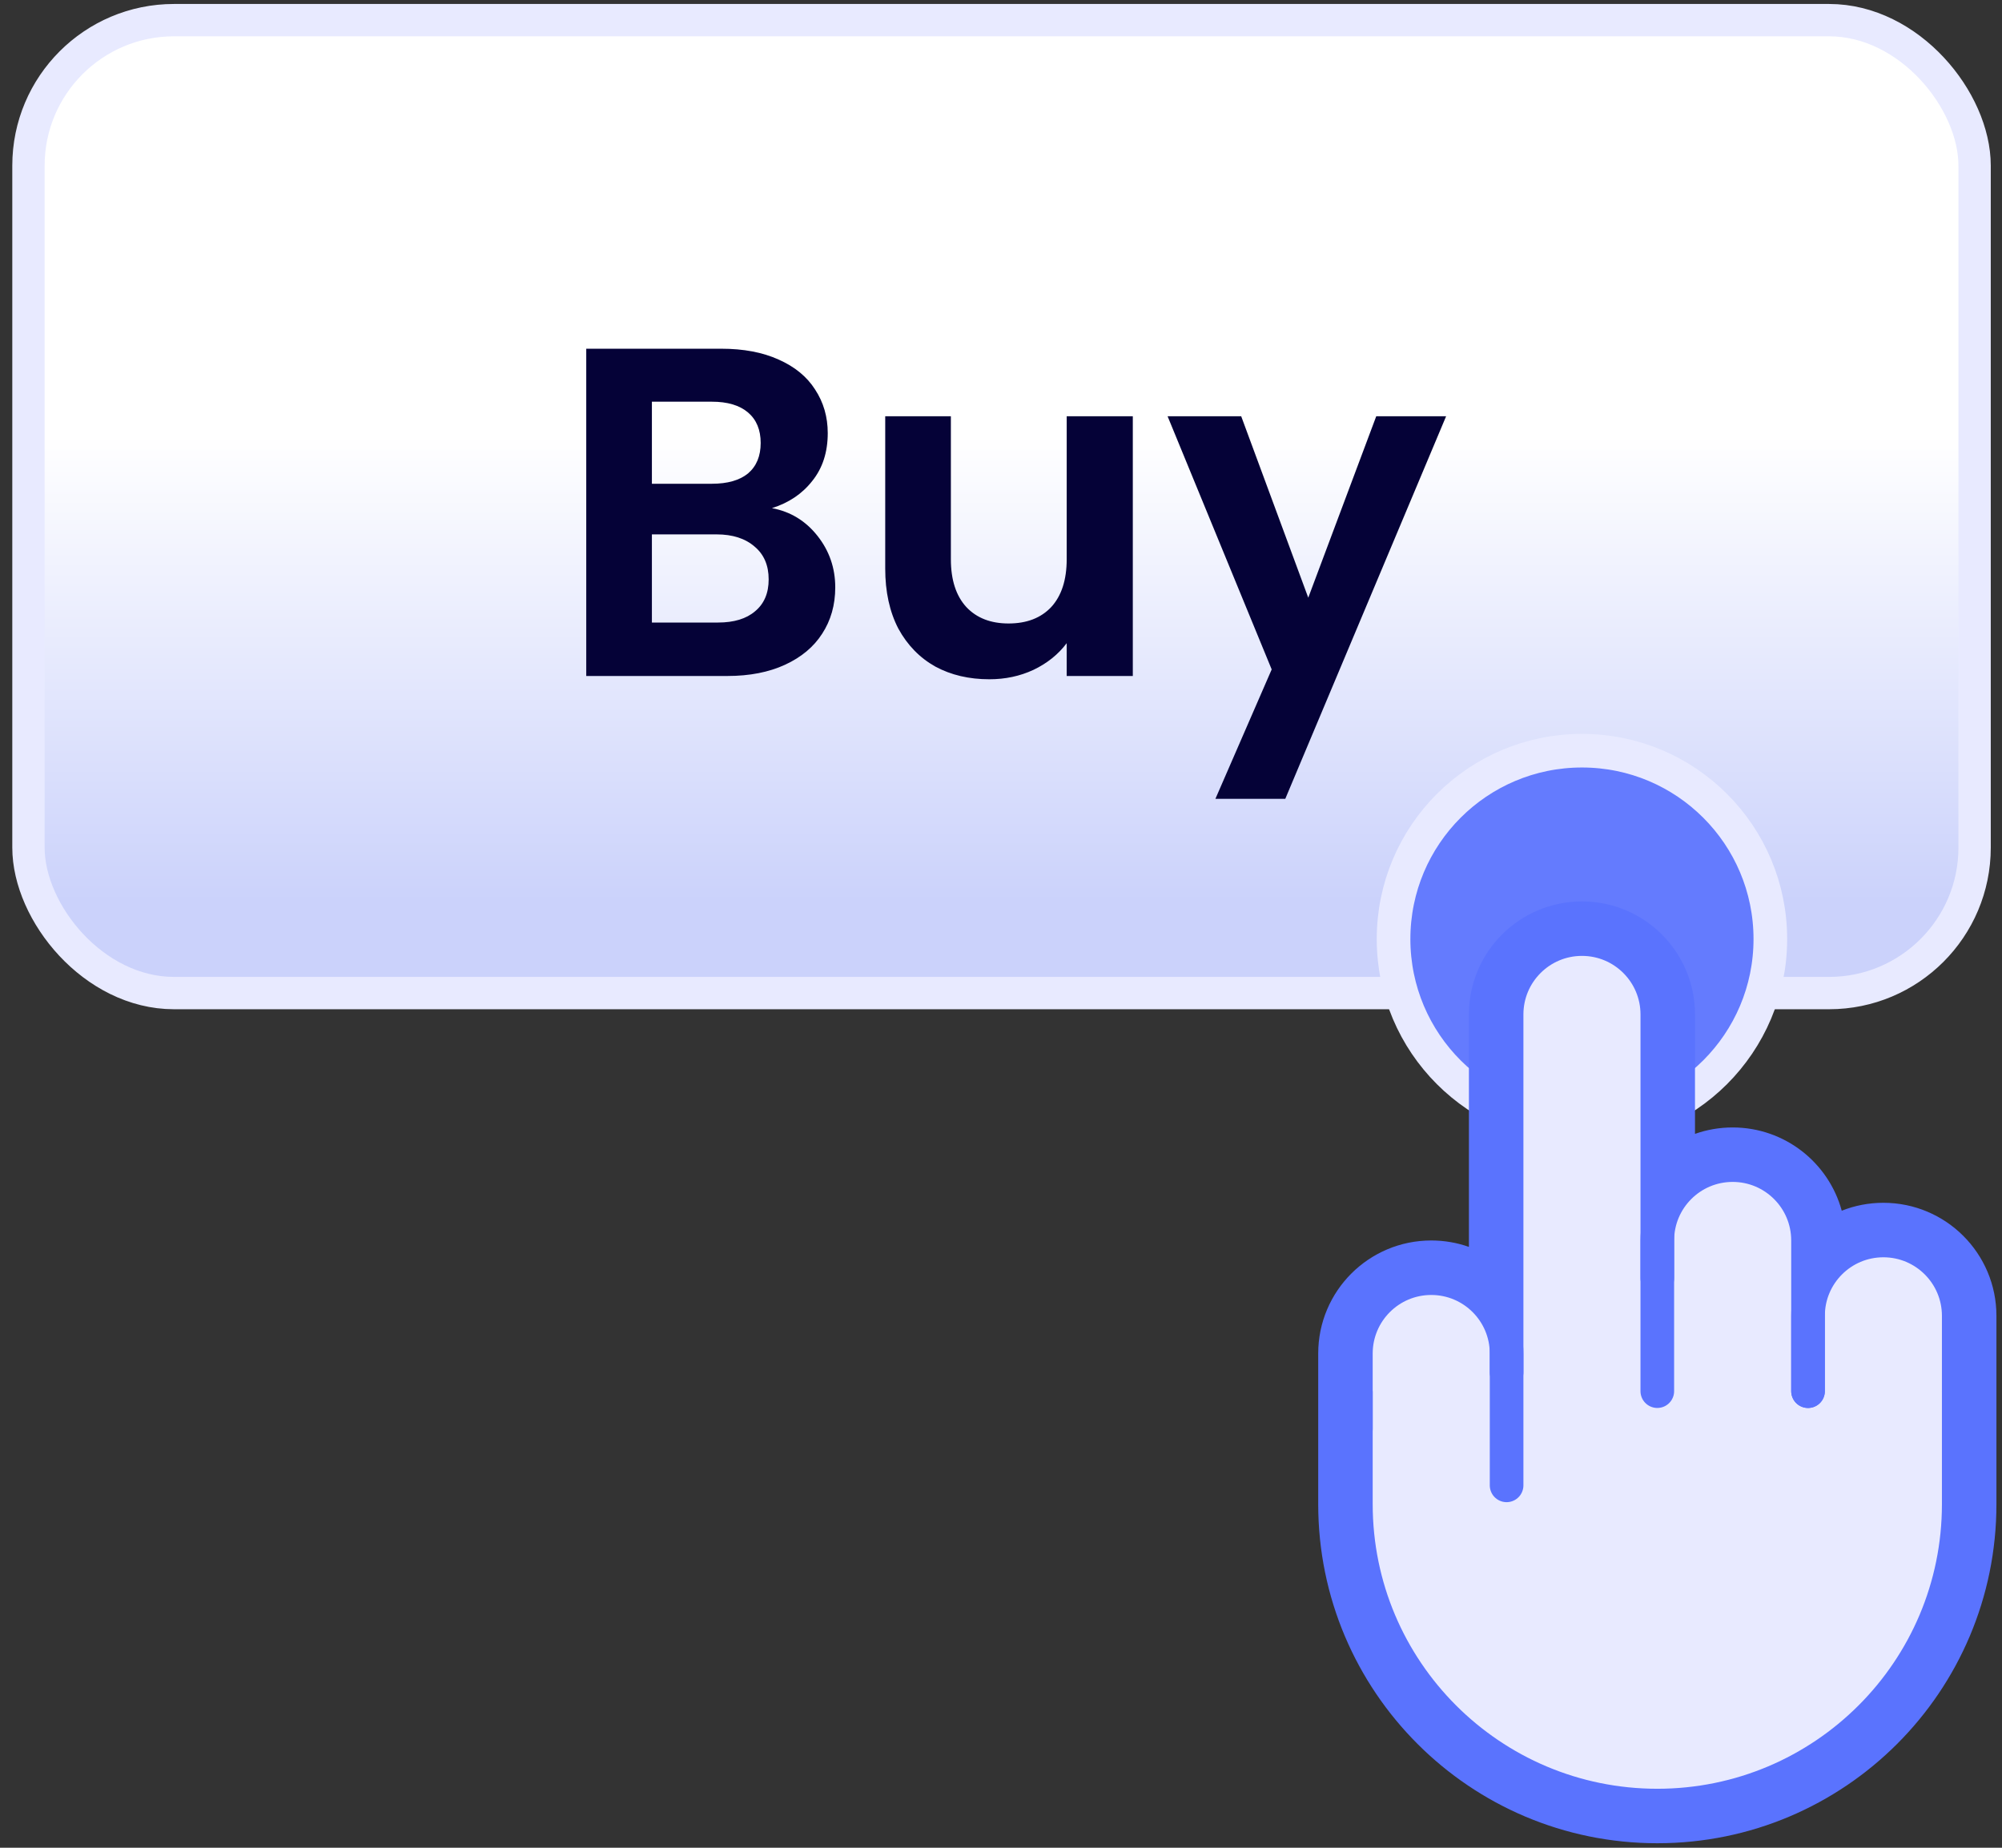
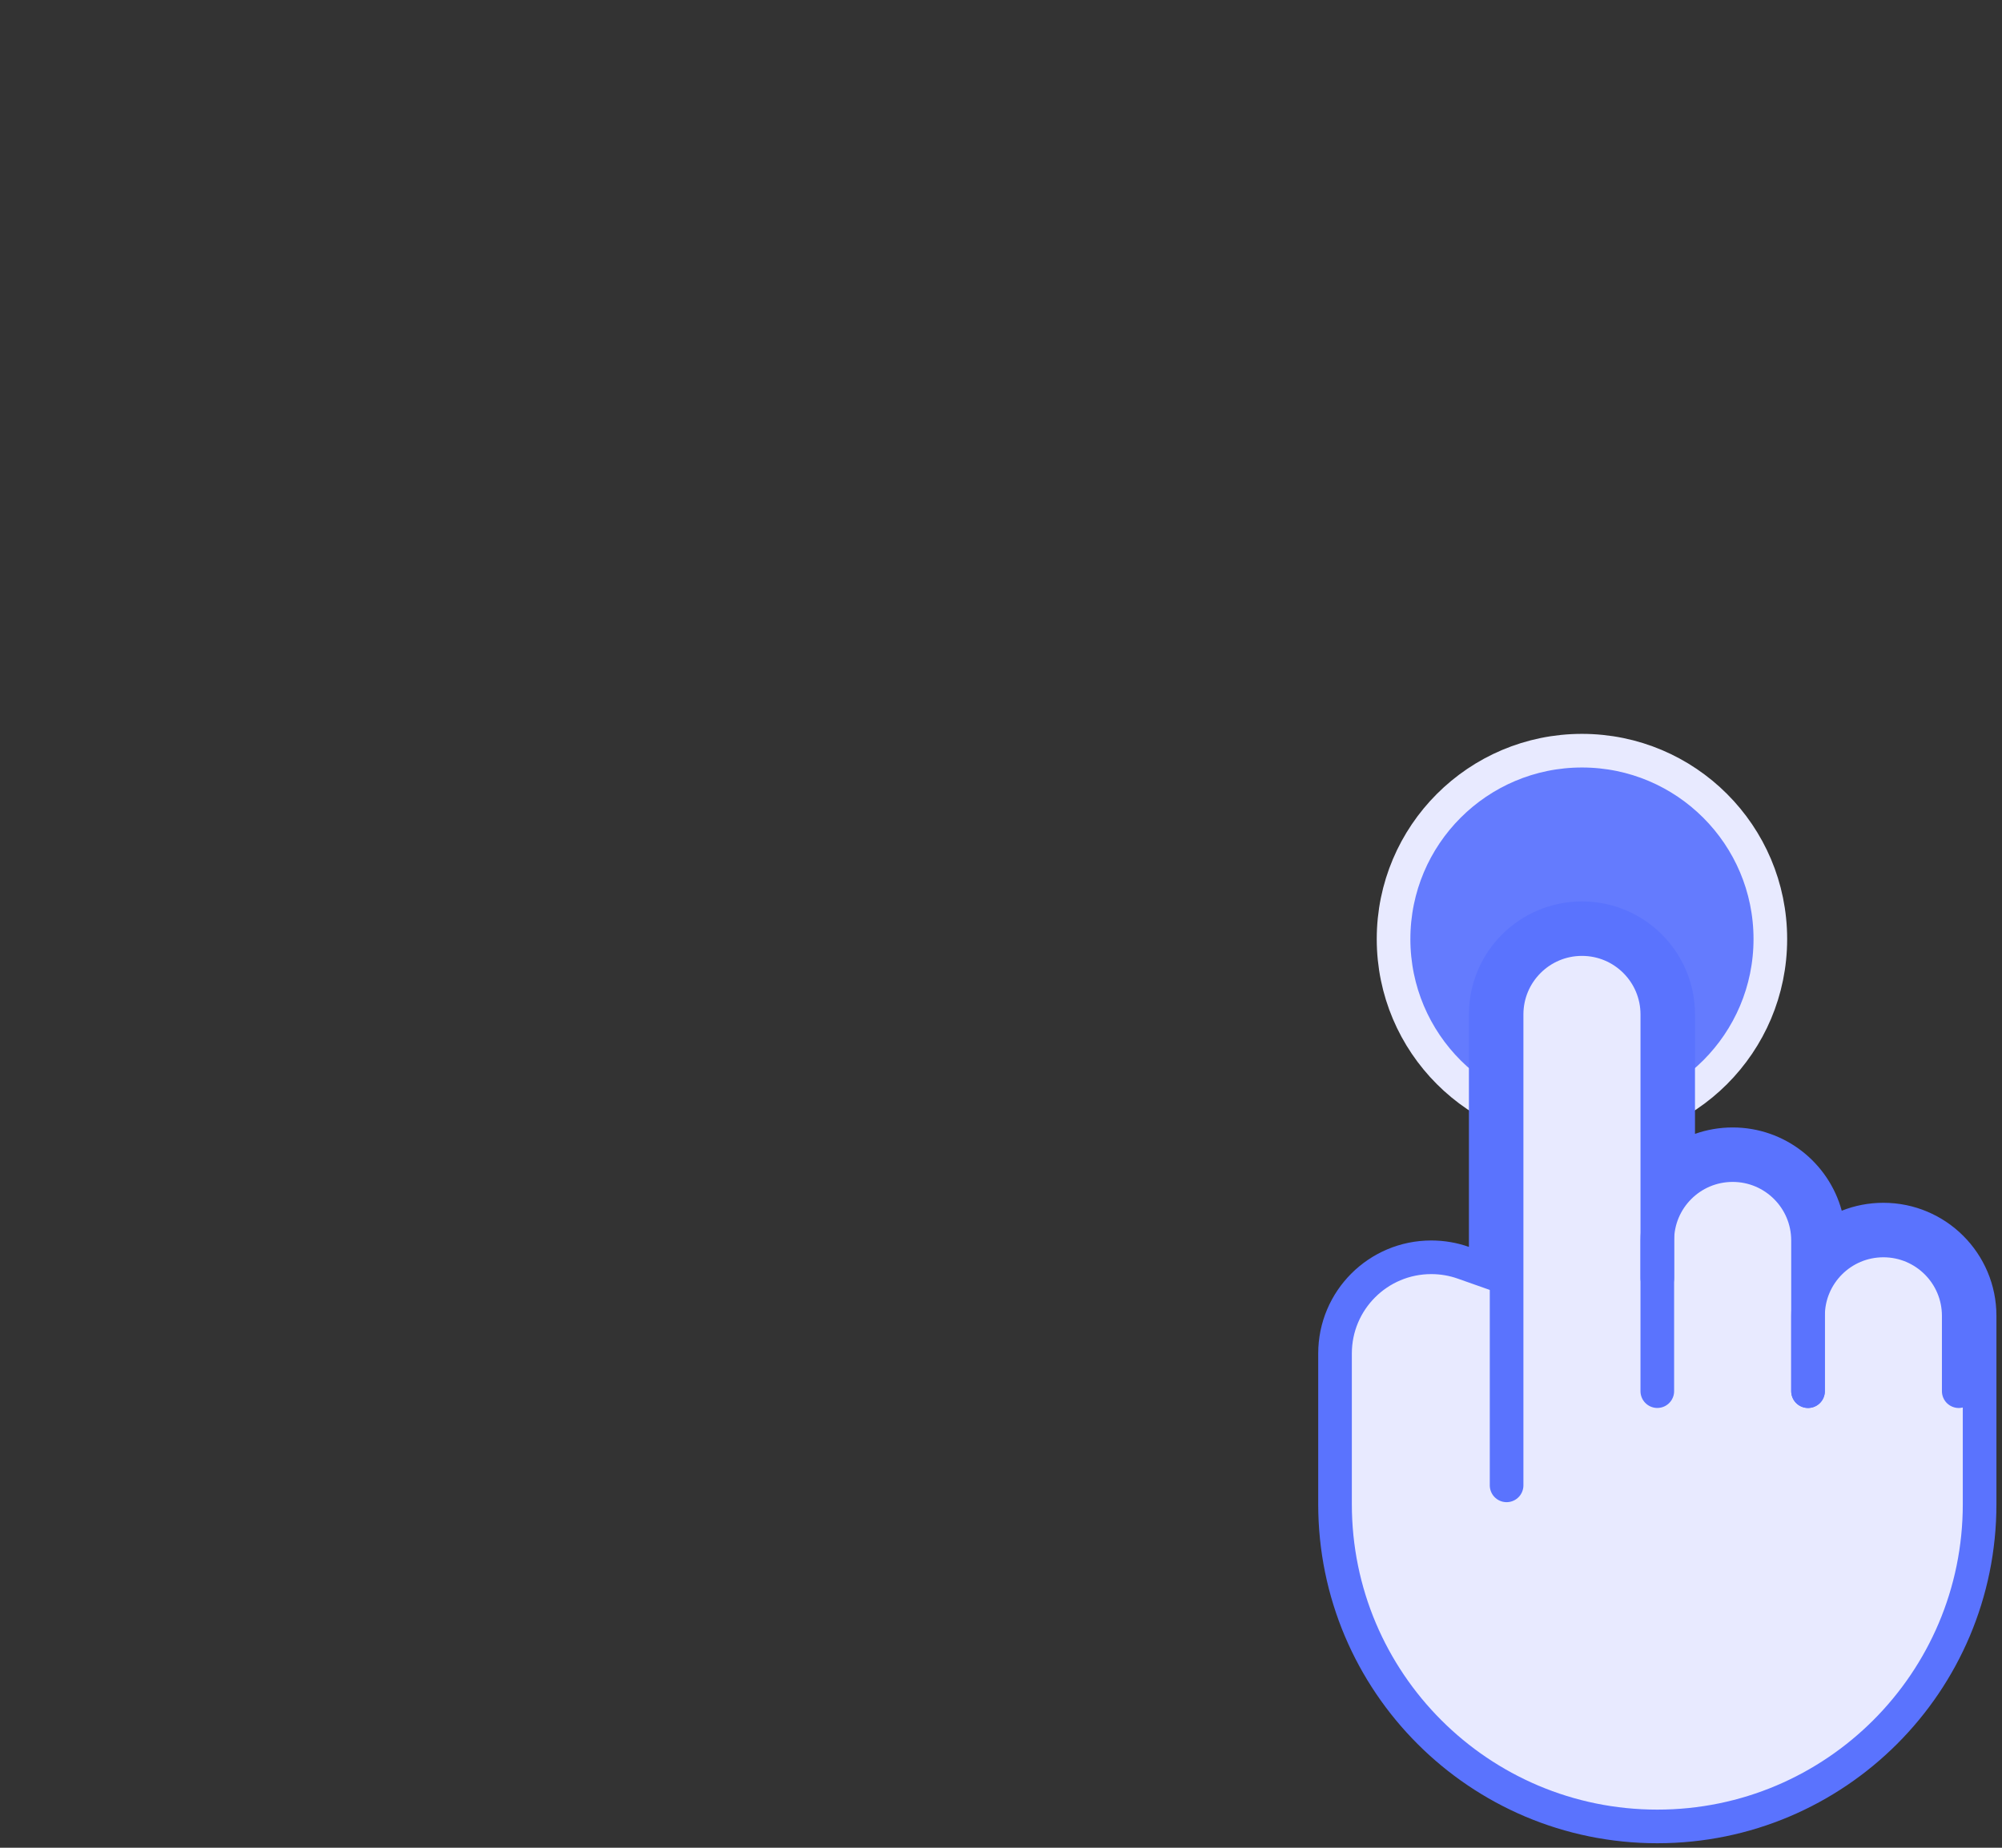
<svg xmlns="http://www.w3.org/2000/svg" width="130" height="120" viewBox="0 0 130 120" fill="none">
  <rect x="0" y="0" width="130" height="120" fill="#333333" stroke="none" />
-   <rect x="1.848" y="1.308" width="126.373" height="63.186" rx="9.45" fill="url(#paint0_linear_345_7127)" />
-   <rect x="1.848" y="1.308" width="126.373" height="63.186" rx="9.45" stroke="#E8EAFF" stroke-width="2.1" />
-   <path d="M50.126 33C51.324 33.224 52.308 33.822 53.08 34.797C53.851 35.771 54.237 36.888 54.237 38.146C54.237 39.283 53.953 40.288 53.384 41.161C52.836 42.013 52.034 42.683 50.979 43.17C49.923 43.657 48.675 43.901 47.233 43.901H38.068V22.647H46.838C48.279 22.647 49.517 22.881 50.552 23.348C51.608 23.814 52.4 24.464 52.928 25.296C53.476 26.129 53.75 27.073 53.75 28.128C53.75 29.366 53.415 30.402 52.745 31.234C52.095 32.066 51.222 32.655 50.126 33ZM42.331 31.417H46.229C47.244 31.417 48.025 31.194 48.573 30.747C49.121 30.28 49.395 29.62 49.395 28.768C49.395 27.915 49.121 27.255 48.573 26.788C48.025 26.322 47.244 26.088 46.229 26.088H42.331V31.417ZM46.624 40.43C47.66 40.43 48.462 40.186 49.03 39.699C49.619 39.212 49.913 38.522 49.913 37.629C49.913 36.715 49.608 36.005 48.999 35.497C48.391 34.969 47.568 34.705 46.533 34.705H42.331V40.43H46.624ZM73.559 27.032V43.901H69.266V41.77C68.718 42.5 67.997 43.079 67.104 43.505C66.231 43.911 65.277 44.114 64.242 44.114C62.922 44.114 61.755 43.84 60.74 43.292C59.725 42.724 58.923 41.902 58.335 40.826C57.766 39.73 57.482 38.43 57.482 36.928V27.032H61.745V36.319C61.745 37.659 62.08 38.694 62.75 39.425C63.42 40.136 64.333 40.491 65.49 40.491C66.668 40.491 67.591 40.136 68.261 39.425C68.931 38.694 69.266 37.659 69.266 36.319V27.032H73.559ZM93.904 27.032L83.46 51.879H78.923L82.577 43.475L75.817 27.032H80.597L84.952 38.816L89.367 27.032H93.904Z" fill="#050237" />
  <circle cx="102.724" cy="60.985" r="12.233" fill="#647BFE" stroke="#E8EAFF" stroke-width="2.184" />
  <path d="M108.972 73.638V75.183L110.428 74.668C111.078 74.438 111.779 74.313 112.511 74.313C115.391 74.313 117.818 76.262 118.54 78.915L118.861 80.093L119.996 79.643C120.707 79.361 121.483 79.206 122.298 79.206C125.748 79.206 128.546 82.003 128.546 85.454V90.347V97.687C128.546 109.246 119.176 118.615 107.618 118.615C96.059 118.615 86.69 109.246 86.69 97.687V92.794V90.347V87.901C86.69 84.45 89.487 81.653 92.938 81.653C93.67 81.653 94.37 81.778 95.02 82.008L96.476 82.522V80.978V65.88C96.476 62.43 99.274 59.633 102.724 59.633C106.175 59.633 108.972 62.43 108.972 65.88V73.638Z" fill="#E8EAFF" stroke="#5A73FE" stroke-width="2.184" />
  <path d="M107.618 83.007V65.88C107.618 63.178 105.427 60.987 102.725 60.987V60.987C100.022 60.987 97.831 63.178 97.831 65.88V96.464" stroke="#5A73FE" stroke-width="2.184" stroke-miterlimit="10" stroke-linecap="round" stroke-linejoin="round" />
  <path d="M117.404 90.346V80.56C117.404 77.857 115.213 75.666 112.511 75.666V75.666C109.808 75.666 107.617 77.857 107.617 80.56V90.346" stroke="#5A73FE" stroke-width="2.184" stroke-miterlimit="10" stroke-linecap="round" stroke-linejoin="round" />
  <path d="M127.191 90.348V85.455C127.191 82.752 125 80.561 122.298 80.561V80.561C119.595 80.561 117.405 82.752 117.405 85.455V90.348" stroke="#5A73FE" stroke-width="2.184" stroke-miterlimit="10" stroke-linecap="round" stroke-linejoin="round" />
-   <path d="M97.831 89.124V87.901C97.831 85.199 95.64 83.008 92.938 83.008V83.008C90.235 83.008 88.044 85.199 88.044 87.901V92.794" stroke="#5A73FE" stroke-width="2.184" stroke-miterlimit="10" stroke-linecap="round" stroke-linejoin="round" />
-   <path d="M88.044 90.347V97.687C88.044 108.498 96.808 117.261 107.618 117.261V117.261C118.428 117.261 127.191 108.498 127.191 97.687V90.347" stroke="#5A73FE" stroke-width="2.184" />
  <defs>
    <linearGradient id="paint0_linear_345_7127" x1="65.034" y1="1.308" x2="65.034" y2="64.494" gradientUnits="userSpaceOnUse">
      <stop offset="0.427" stop-color="white" />
      <stop offset="0.906" stop-color="#CBD2FB" />
    </linearGradient>
  </defs>
</svg>